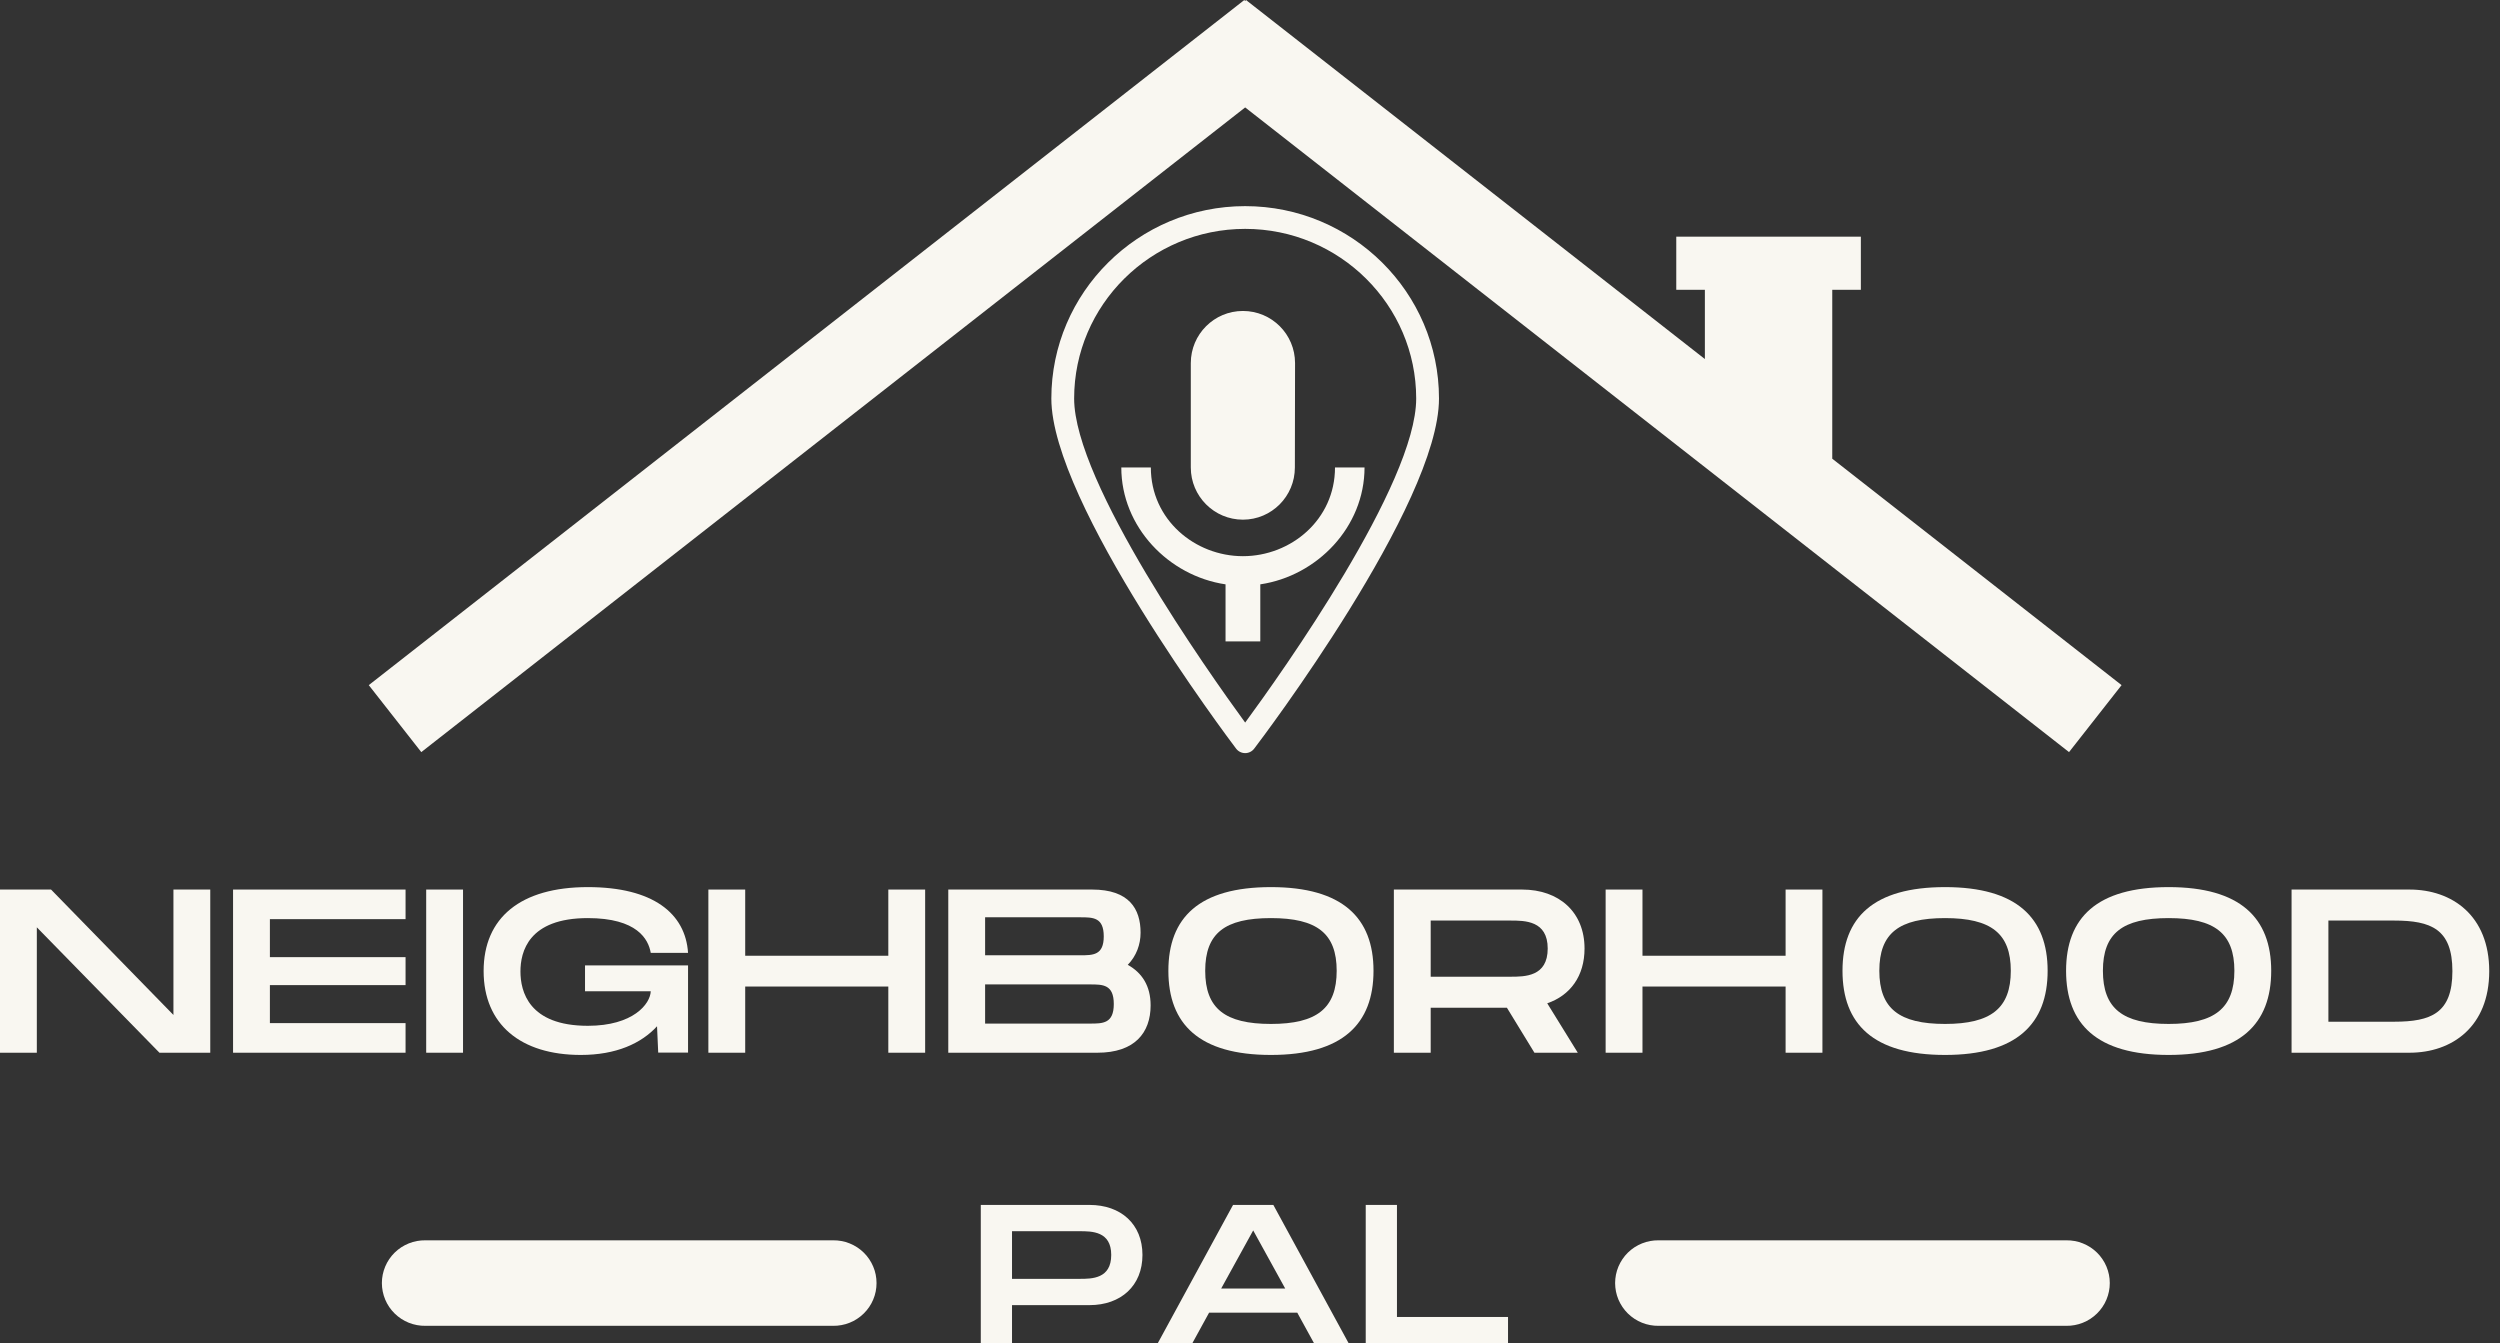
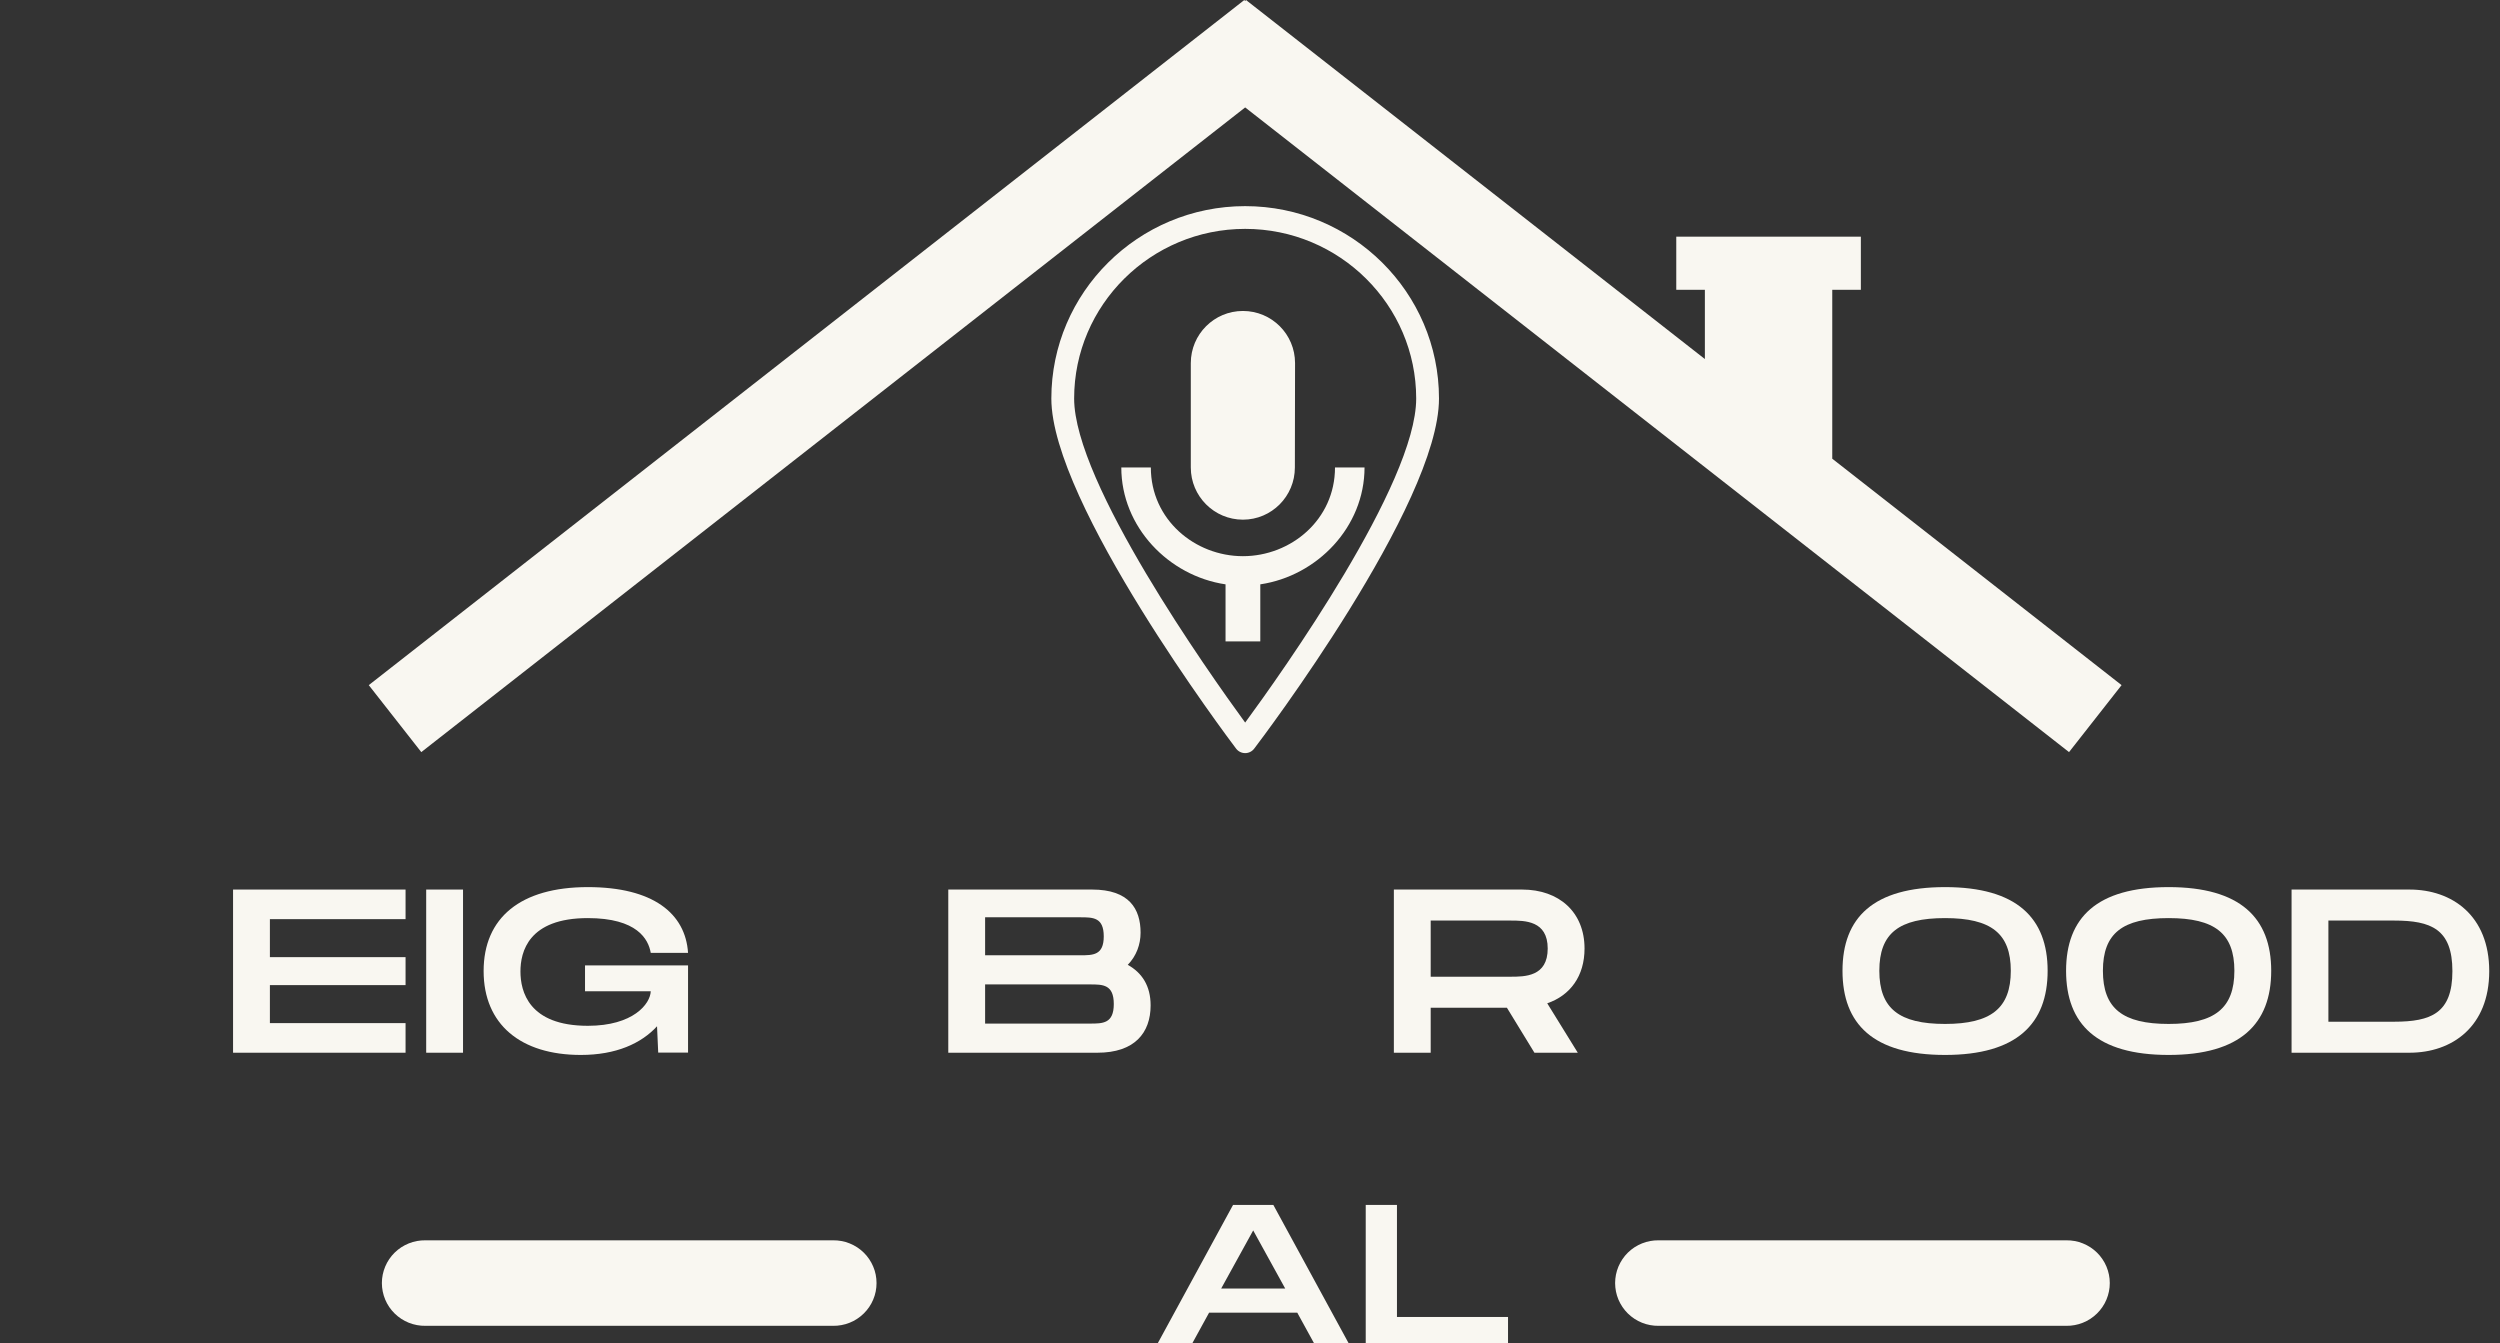
<svg xmlns="http://www.w3.org/2000/svg" width="134" height="72" viewBox="0 0 134 72" fill="none">
  <rect x="0" y="0" width="134" height="72" fill="#333333" stroke="none" />
  <path d="M98.209 24.587V15.534H99.742V12.684H89.848V15.534H91.381V19.245L66.785 0L66.74 0.058L66.696 0L19.766 36.723L22.581 40.313L66.741 5.758L110.9 40.313L113.717 36.723L98.209 24.587Z" fill="#F9F7F1" />
  <path d="M66.62 27.854C68.162 27.854 69.405 26.6 69.405 25.057L69.415 19.464C69.415 17.917 68.166 16.668 66.62 16.668C65.079 16.668 63.827 17.917 63.827 19.464V25.057C63.827 26.6 65.079 27.854 66.62 27.854ZM71.556 25.057C71.556 27.854 69.195 29.811 66.62 29.811C64.05 29.811 61.685 27.854 61.685 25.057H60.102C60.102 28.24 62.635 30.869 65.689 31.321V34.378H67.552V31.321C70.606 30.869 73.139 28.24 73.139 25.057H71.556Z" fill="#F9F7F1" />
  <path d="M66.741 40.367C66.549 40.367 66.369 40.278 66.254 40.125C65.849 39.59 56.352 26.959 56.352 21.361C56.352 15.676 61.013 11.049 66.741 11.049C72.472 11.049 77.13 15.676 77.13 21.361C77.13 27.037 67.632 39.596 67.226 40.125C67.111 40.278 66.932 40.367 66.741 40.367ZM66.741 12.268C61.686 12.268 57.574 16.348 57.574 21.361C57.574 25.867 64.782 36.046 66.741 38.73C68.703 36.057 75.908 25.93 75.908 21.361C75.908 16.348 71.797 12.268 66.741 12.268Z" fill="#F9F7F1" />
  <path d="M22.801 66.481C22.726 66.48 22.65 66.482 22.574 66.489C22.498 66.495 22.423 66.505 22.348 66.519C22.273 66.533 22.199 66.55 22.127 66.571C22.053 66.593 21.982 66.618 21.911 66.646C21.841 66.674 21.772 66.706 21.704 66.741C21.637 66.776 21.572 66.814 21.508 66.855C21.444 66.897 21.383 66.941 21.324 66.989C21.265 67.037 21.208 67.087 21.154 67.14C21.1 67.193 21.049 67.249 21 67.307C20.951 67.366 20.906 67.426 20.863 67.489C20.82 67.552 20.781 67.617 20.745 67.683C20.709 67.75 20.676 67.818 20.647 67.888C20.618 67.958 20.592 68.029 20.57 68.101C20.547 68.174 20.529 68.247 20.514 68.321C20.499 68.395 20.487 68.47 20.48 68.545C20.473 68.621 20.469 68.697 20.469 68.772C20.469 68.848 20.473 68.924 20.48 68.999C20.487 69.074 20.499 69.149 20.514 69.223C20.529 69.298 20.547 69.371 20.57 69.444C20.592 69.516 20.618 69.587 20.647 69.657C20.676 69.727 20.709 69.795 20.745 69.862C20.781 69.928 20.82 69.993 20.863 70.056C20.906 70.118 20.951 70.179 21 70.237C21.049 70.296 21.1 70.351 21.154 70.404C21.208 70.457 21.265 70.508 21.324 70.555C21.383 70.603 21.444 70.648 21.508 70.689C21.572 70.731 21.637 70.769 21.704 70.804C21.772 70.839 21.841 70.871 21.911 70.899C21.982 70.927 22.053 70.952 22.127 70.973C22.199 70.994 22.273 71.012 22.348 71.025C22.423 71.039 22.498 71.049 22.574 71.056C22.65 71.063 22.726 71.065 22.801 71.064H44.65C44.726 71.065 44.802 71.063 44.877 71.056C44.953 71.049 45.029 71.039 45.103 71.025C45.178 71.012 45.252 70.994 45.325 70.973C45.398 70.952 45.469 70.927 45.54 70.899C45.611 70.871 45.679 70.839 45.747 70.804C45.814 70.769 45.88 70.731 45.943 70.689C46.007 70.648 46.068 70.603 46.127 70.555C46.187 70.508 46.243 70.457 46.297 70.404C46.352 70.351 46.403 70.296 46.451 70.237C46.5 70.179 46.546 70.118 46.588 70.056C46.631 69.993 46.67 69.928 46.706 69.862C46.742 69.795 46.775 69.727 46.804 69.657C46.834 69.587 46.859 69.516 46.882 69.444C46.904 69.371 46.922 69.298 46.938 69.223C46.953 69.149 46.964 69.074 46.971 68.999C46.979 68.924 46.982 68.848 46.982 68.772C46.982 68.697 46.979 68.621 46.971 68.545C46.964 68.47 46.953 68.395 46.938 68.321C46.922 68.247 46.904 68.174 46.882 68.101C46.859 68.029 46.834 67.958 46.804 67.888C46.775 67.818 46.742 67.75 46.706 67.683C46.67 67.617 46.631 67.552 46.588 67.489C46.546 67.426 46.5 67.366 46.451 67.307C46.403 67.249 46.352 67.193 46.297 67.14C46.243 67.087 46.187 67.037 46.127 66.989C46.068 66.941 46.007 66.897 45.943 66.855C45.88 66.814 45.814 66.776 45.747 66.741C45.679 66.706 45.611 66.674 45.54 66.646C45.469 66.618 45.398 66.593 45.325 66.571C45.252 66.55 45.178 66.533 45.103 66.519C45.029 66.505 44.953 66.495 44.877 66.489C44.802 66.482 44.726 66.48 44.65 66.481H22.801Z" fill="#F9F7F1" />
-   <path d="M0 56.426H1.974V49.704L8.546 56.426H11.27V47.68H9.296V54.402L2.736 47.68H0V56.426Z" fill="#F9F7F1" />
  <path d="M12.492 56.426H21.738V54.839H14.466V52.802H21.738V51.303H14.466V49.266H21.738V47.68H12.492V56.426Z" fill="#F9F7F1" />
  <path d="M22.844 56.426H24.818V47.68H22.844V56.426Z" fill="#F9F7F1" />
  <path d="M31.132 56.545C33.019 56.545 34.368 55.932 35.217 55.008L35.28 56.419H36.879V51.747H31.357V53.133H34.88C34.855 53.808 33.943 54.983 31.507 54.983C28.334 54.983 27.896 53.133 27.896 52.071C27.896 51.022 28.321 49.21 31.507 49.21C34.155 49.21 34.755 50.347 34.88 51.072H36.879C36.742 48.961 35.005 47.549 31.507 47.549C27.909 47.549 25.922 49.185 25.922 52.047C25.922 54.907 27.909 56.545 31.132 56.545Z" fill="#F9F7F1" />
-   <path d="M37.969 56.426H39.943V52.878H47.614V56.426H49.588V47.68H47.614V51.228H39.943V47.68H37.969V56.426Z" fill="#F9F7F1" />
  <path d="M50.828 56.426H58.824C60.811 56.426 61.673 55.364 61.673 53.889C61.673 52.84 61.211 52.14 60.448 51.715C60.91 51.24 61.135 50.628 61.135 49.991C61.135 48.717 60.523 47.68 58.537 47.68H50.828V56.426ZM52.802 51.203V49.167H57.9C58.587 49.167 59.161 49.167 59.161 50.191C59.161 51.203 58.587 51.203 57.9 51.203H52.802ZM52.802 54.864V52.765H58.424C59.111 52.765 59.699 52.765 59.699 53.815C59.699 54.864 59.111 54.864 58.424 54.864H52.802Z" fill="#F9F7F1" />
-   <path d="M68.123 56.545C71.958 56.545 73.62 54.883 73.62 52.034C73.62 49.198 71.958 47.549 68.123 47.549C64.274 47.549 62.625 49.185 62.625 52.034C62.625 54.895 64.274 56.545 68.123 56.545ZM68.123 54.883C65.661 54.883 64.599 54.058 64.599 52.034C64.599 50.023 65.649 49.21 68.123 49.21C70.596 49.21 71.646 50.035 71.646 52.034C71.646 54.045 70.584 54.883 68.123 54.883Z" fill="#F9F7F1" />
  <path d="M74.711 56.426H76.685V54.014H80.77L82.245 56.426H84.569L82.932 53.777C84.169 53.352 84.931 52.315 84.931 50.841C84.931 48.892 83.569 47.68 81.583 47.68H74.711V56.426ZM76.685 52.352V49.342H80.958C81.732 49.342 82.957 49.342 82.957 50.841C82.957 52.352 81.732 52.352 80.958 52.352H76.685Z" fill="#F9F7F1" />
-   <path d="M86.062 56.426H88.037V52.878H95.708V56.426H97.682V47.68H95.708V51.228H88.037V47.68H86.062V56.426Z" fill="#F9F7F1" />
  <path d="M104.255 56.545C108.091 56.545 109.753 54.883 109.753 52.034C109.753 49.198 108.091 47.549 104.255 47.549C100.407 47.549 98.758 49.185 98.758 52.034C98.758 54.895 100.407 56.545 104.255 56.545ZM104.255 54.883C101.794 54.883 100.732 54.058 100.732 52.034C100.732 50.023 101.782 49.21 104.255 49.21C106.729 49.21 107.779 50.035 107.779 52.034C107.779 54.045 106.716 54.883 104.255 54.883Z" fill="#F9F7F1" />
  <path d="M116.24 56.545C120.075 56.545 121.737 54.883 121.737 52.034C121.737 49.198 120.075 47.549 116.24 47.549C112.392 47.549 110.742 49.185 110.742 52.034C110.742 54.895 112.392 56.545 116.24 56.545ZM116.24 54.883C113.778 54.883 112.716 54.058 112.716 52.034C112.716 50.023 113.766 49.21 116.24 49.21C118.714 49.21 119.763 50.035 119.763 52.034C119.763 54.045 118.701 54.883 116.24 54.883Z" fill="#F9F7F1" />
  <path d="M122.828 56.426H129.15C131.436 56.426 133.423 55.026 133.423 52.053C133.423 49.079 131.436 47.68 129.15 47.68H122.828V56.426ZM124.802 54.764V49.342H128.325C130.299 49.342 131.449 49.792 131.449 52.053C131.449 54.314 130.299 54.764 128.325 54.764H124.802Z" fill="#F9F7F1" />
-   <path d="M52.57 71.999H54.244V69.955H58.397C60.081 69.955 61.236 68.917 61.236 67.264C61.236 65.612 60.081 64.584 58.397 64.584H52.57V71.999ZM54.244 68.546V65.993H57.867C58.524 65.993 59.562 65.993 59.562 67.264C59.562 68.546 58.524 68.546 57.867 68.546H54.244Z" fill="#F9F7F1" />
  <path d="M62.055 71.999H63.908L64.808 70.358H69.533L70.433 71.999H72.288L68.251 64.584H66.091L62.055 71.999ZM65.455 69.065L67.171 65.951L68.887 69.065H65.455Z" fill="#F9F7F1" />
  <path d="M73.203 71.999H80.83V70.59H74.877V64.584H73.203V71.999Z" fill="#F9F7F1" />
  <path d="M88.903 66.481C88.827 66.48 88.751 66.482 88.675 66.489C88.6 66.495 88.524 66.505 88.449 66.519C88.375 66.533 88.301 66.55 88.228 66.571C88.155 66.593 88.083 66.618 88.013 66.646C87.942 66.674 87.873 66.706 87.806 66.741C87.739 66.776 87.673 66.814 87.609 66.855C87.546 66.897 87.484 66.941 87.425 66.989C87.366 67.037 87.309 67.087 87.255 67.14C87.201 67.193 87.15 67.249 87.101 67.307C87.052 67.366 87.007 67.426 86.965 67.489C86.922 67.552 86.883 67.617 86.847 67.683C86.81 67.75 86.778 67.818 86.748 67.888C86.719 67.958 86.693 68.029 86.671 68.101C86.649 68.174 86.63 68.247 86.615 68.321C86.6 68.395 86.589 68.47 86.582 68.545C86.574 68.621 86.57 68.697 86.57 68.772C86.57 68.848 86.574 68.924 86.582 68.999C86.589 69.074 86.6 69.149 86.615 69.223C86.63 69.298 86.649 69.371 86.671 69.444C86.693 69.516 86.719 69.587 86.748 69.657C86.778 69.727 86.81 69.795 86.847 69.862C86.883 69.928 86.922 69.993 86.965 70.056C87.007 70.118 87.052 70.179 87.101 70.237C87.15 70.296 87.201 70.351 87.255 70.404C87.309 70.457 87.366 70.508 87.425 70.555C87.484 70.603 87.546 70.648 87.609 70.689C87.673 70.731 87.739 70.769 87.806 70.804C87.873 70.839 87.942 70.871 88.013 70.899C88.083 70.927 88.155 70.952 88.228 70.973C88.301 70.994 88.375 71.012 88.449 71.025C88.524 71.039 88.6 71.049 88.675 71.056C88.751 71.063 88.827 71.065 88.903 71.064H110.751C110.827 71.065 110.903 71.063 110.979 71.056C111.055 71.049 111.13 71.039 111.204 71.025C111.279 71.012 111.353 70.994 111.426 70.973C111.499 70.952 111.571 70.927 111.641 70.899C111.712 70.871 111.781 70.839 111.848 70.804C111.916 70.769 111.981 70.731 112.045 70.689C112.108 70.648 112.17 70.603 112.229 70.555C112.288 70.508 112.344 70.457 112.399 70.404C112.453 70.351 112.504 70.296 112.553 70.237C112.601 70.179 112.647 70.118 112.689 70.056C112.732 69.993 112.771 69.928 112.808 69.862C112.844 69.795 112.877 69.727 112.906 69.657C112.935 69.587 112.961 69.516 112.983 69.444C113.005 69.371 113.024 69.298 113.039 69.223C113.054 69.149 113.065 69.074 113.073 68.999C113.08 68.924 113.084 68.848 113.084 68.772C113.084 68.697 113.08 68.621 113.073 68.545C113.065 68.47 113.054 68.395 113.039 68.321C113.024 68.247 113.005 68.174 112.983 68.101C112.961 68.029 112.935 67.958 112.906 67.888C112.877 67.818 112.844 67.75 112.808 67.683C112.771 67.617 112.732 67.552 112.689 67.489C112.647 67.426 112.601 67.366 112.553 67.307C112.504 67.249 112.453 67.193 112.399 67.14C112.344 67.087 112.288 67.037 112.229 66.989C112.17 66.941 112.108 66.897 112.045 66.855C111.981 66.814 111.916 66.776 111.848 66.741C111.781 66.706 111.712 66.674 111.641 66.646C111.571 66.618 111.499 66.593 111.426 66.571C111.353 66.55 111.279 66.533 111.204 66.519C111.13 66.505 111.055 66.495 110.979 66.489C110.903 66.482 110.827 66.48 110.751 66.481H88.903Z" fill="#F9F7F1" />
</svg>